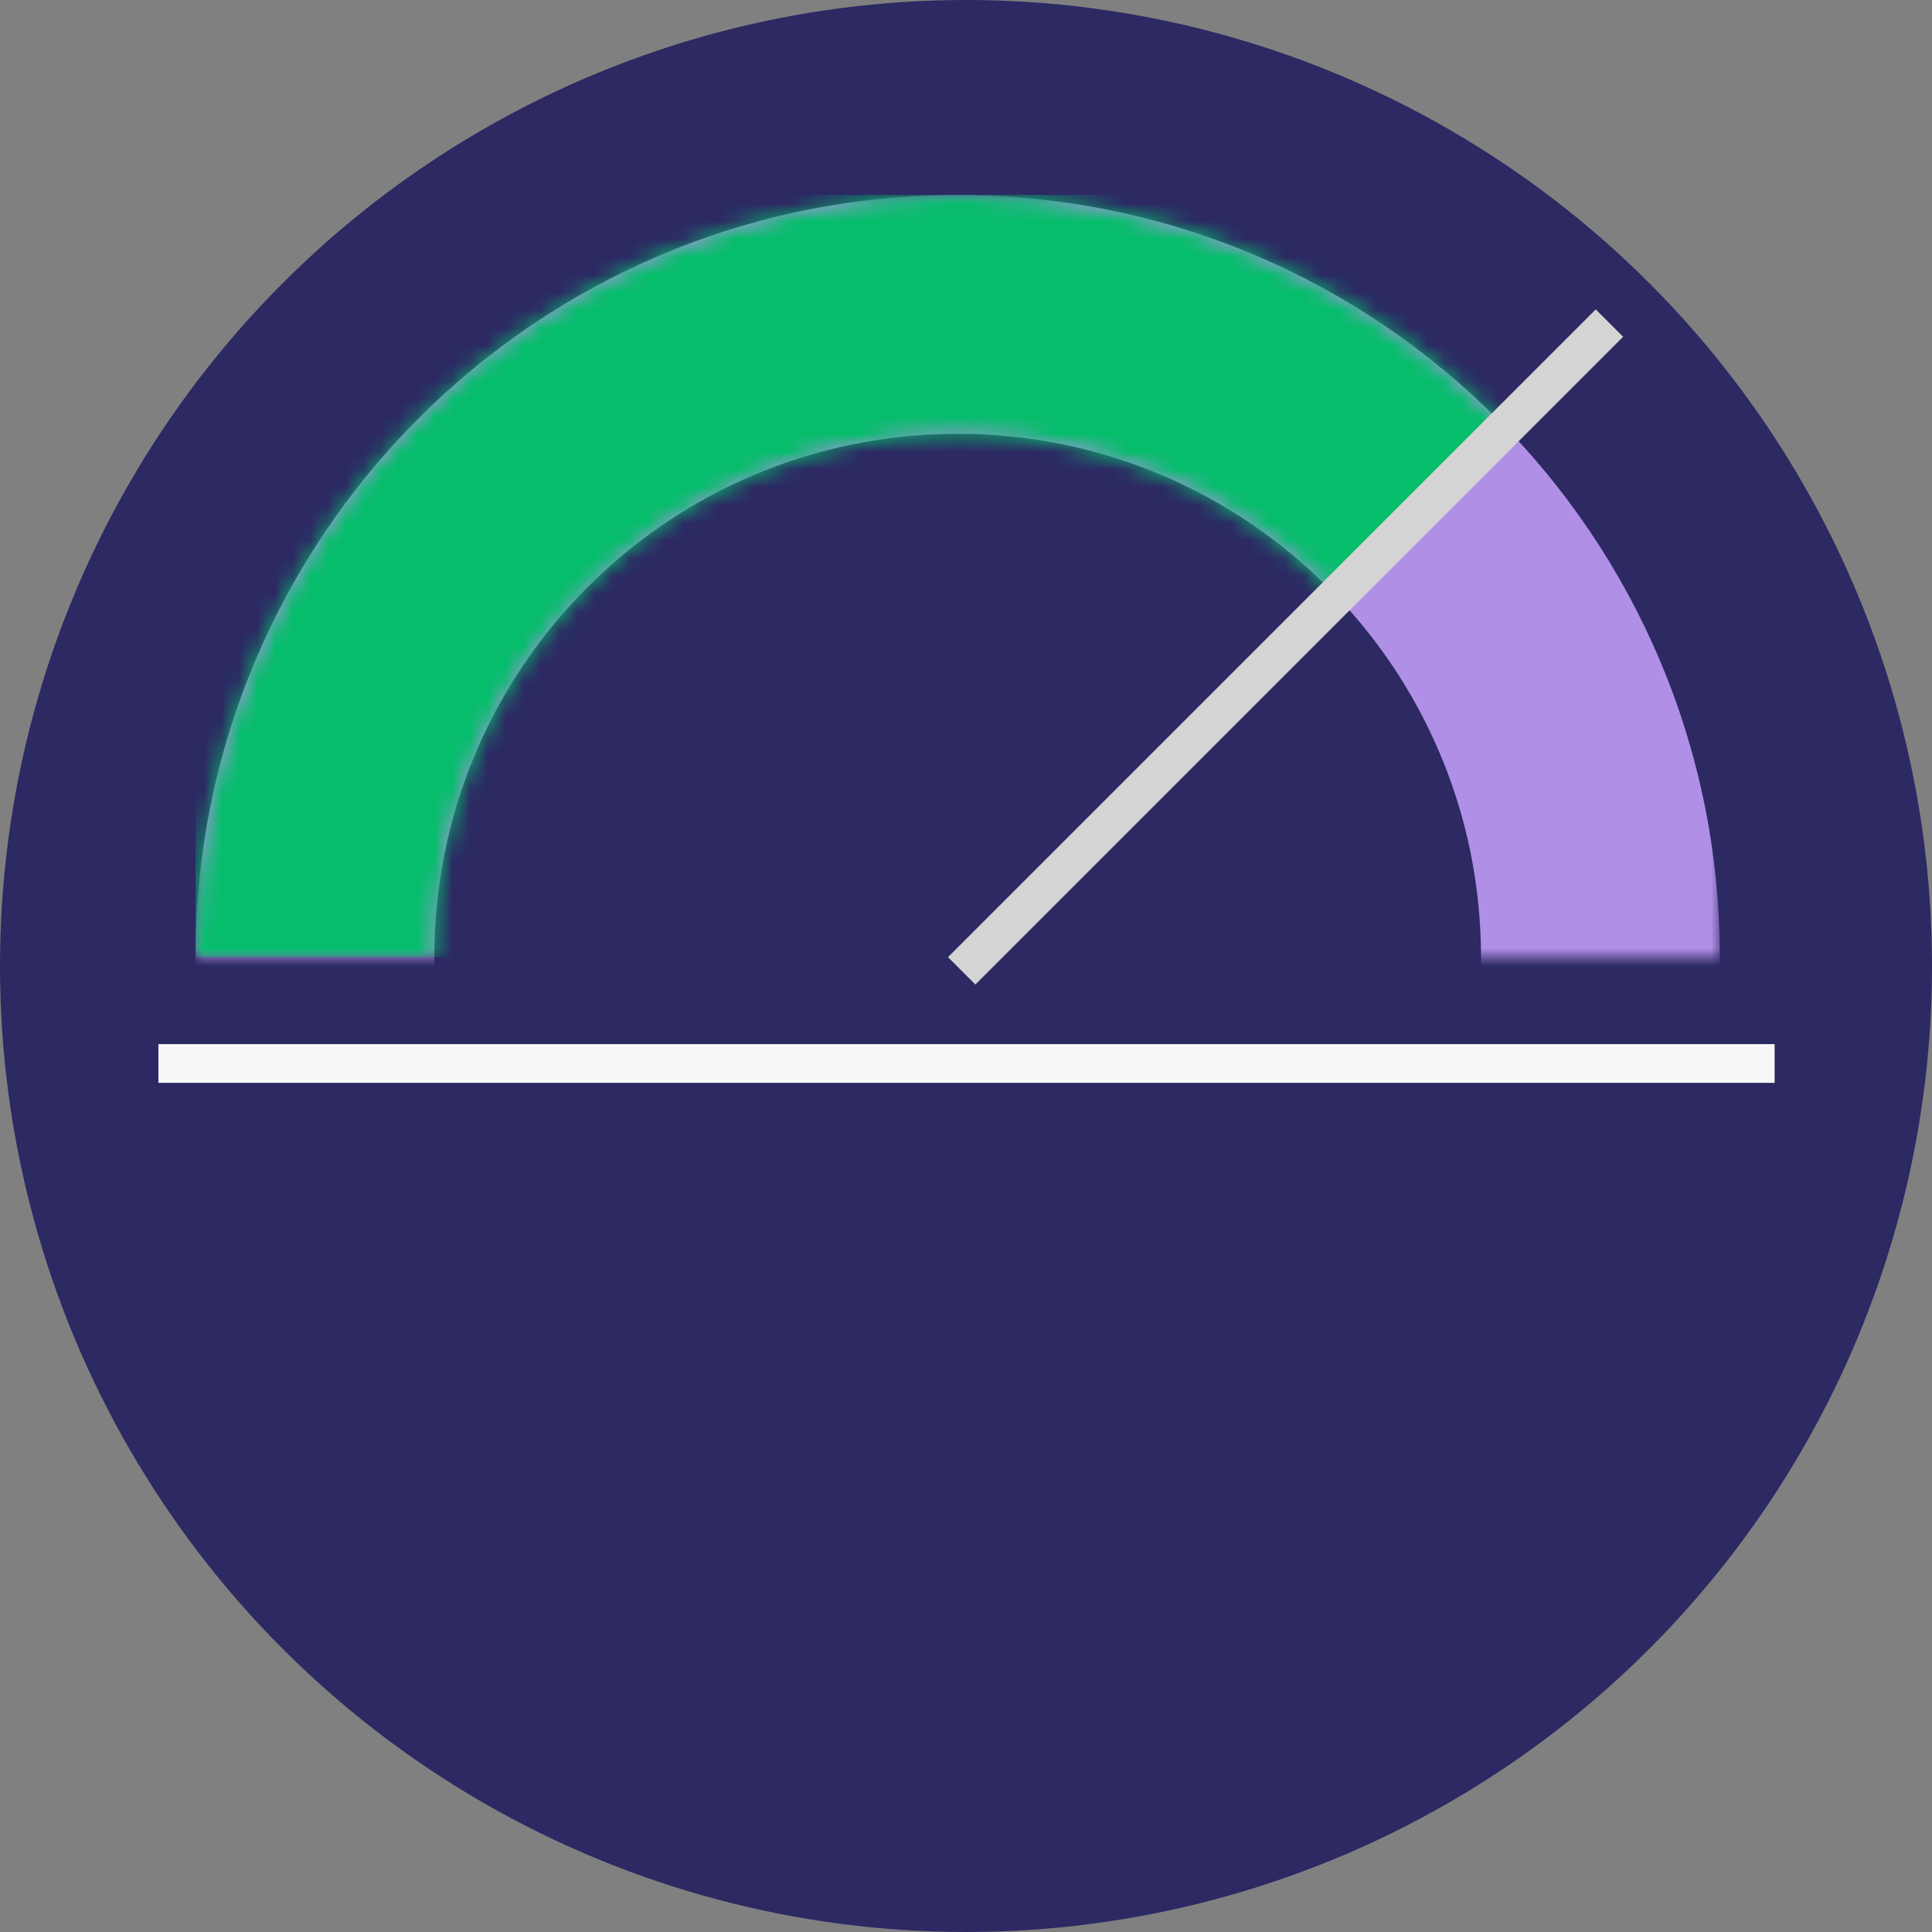
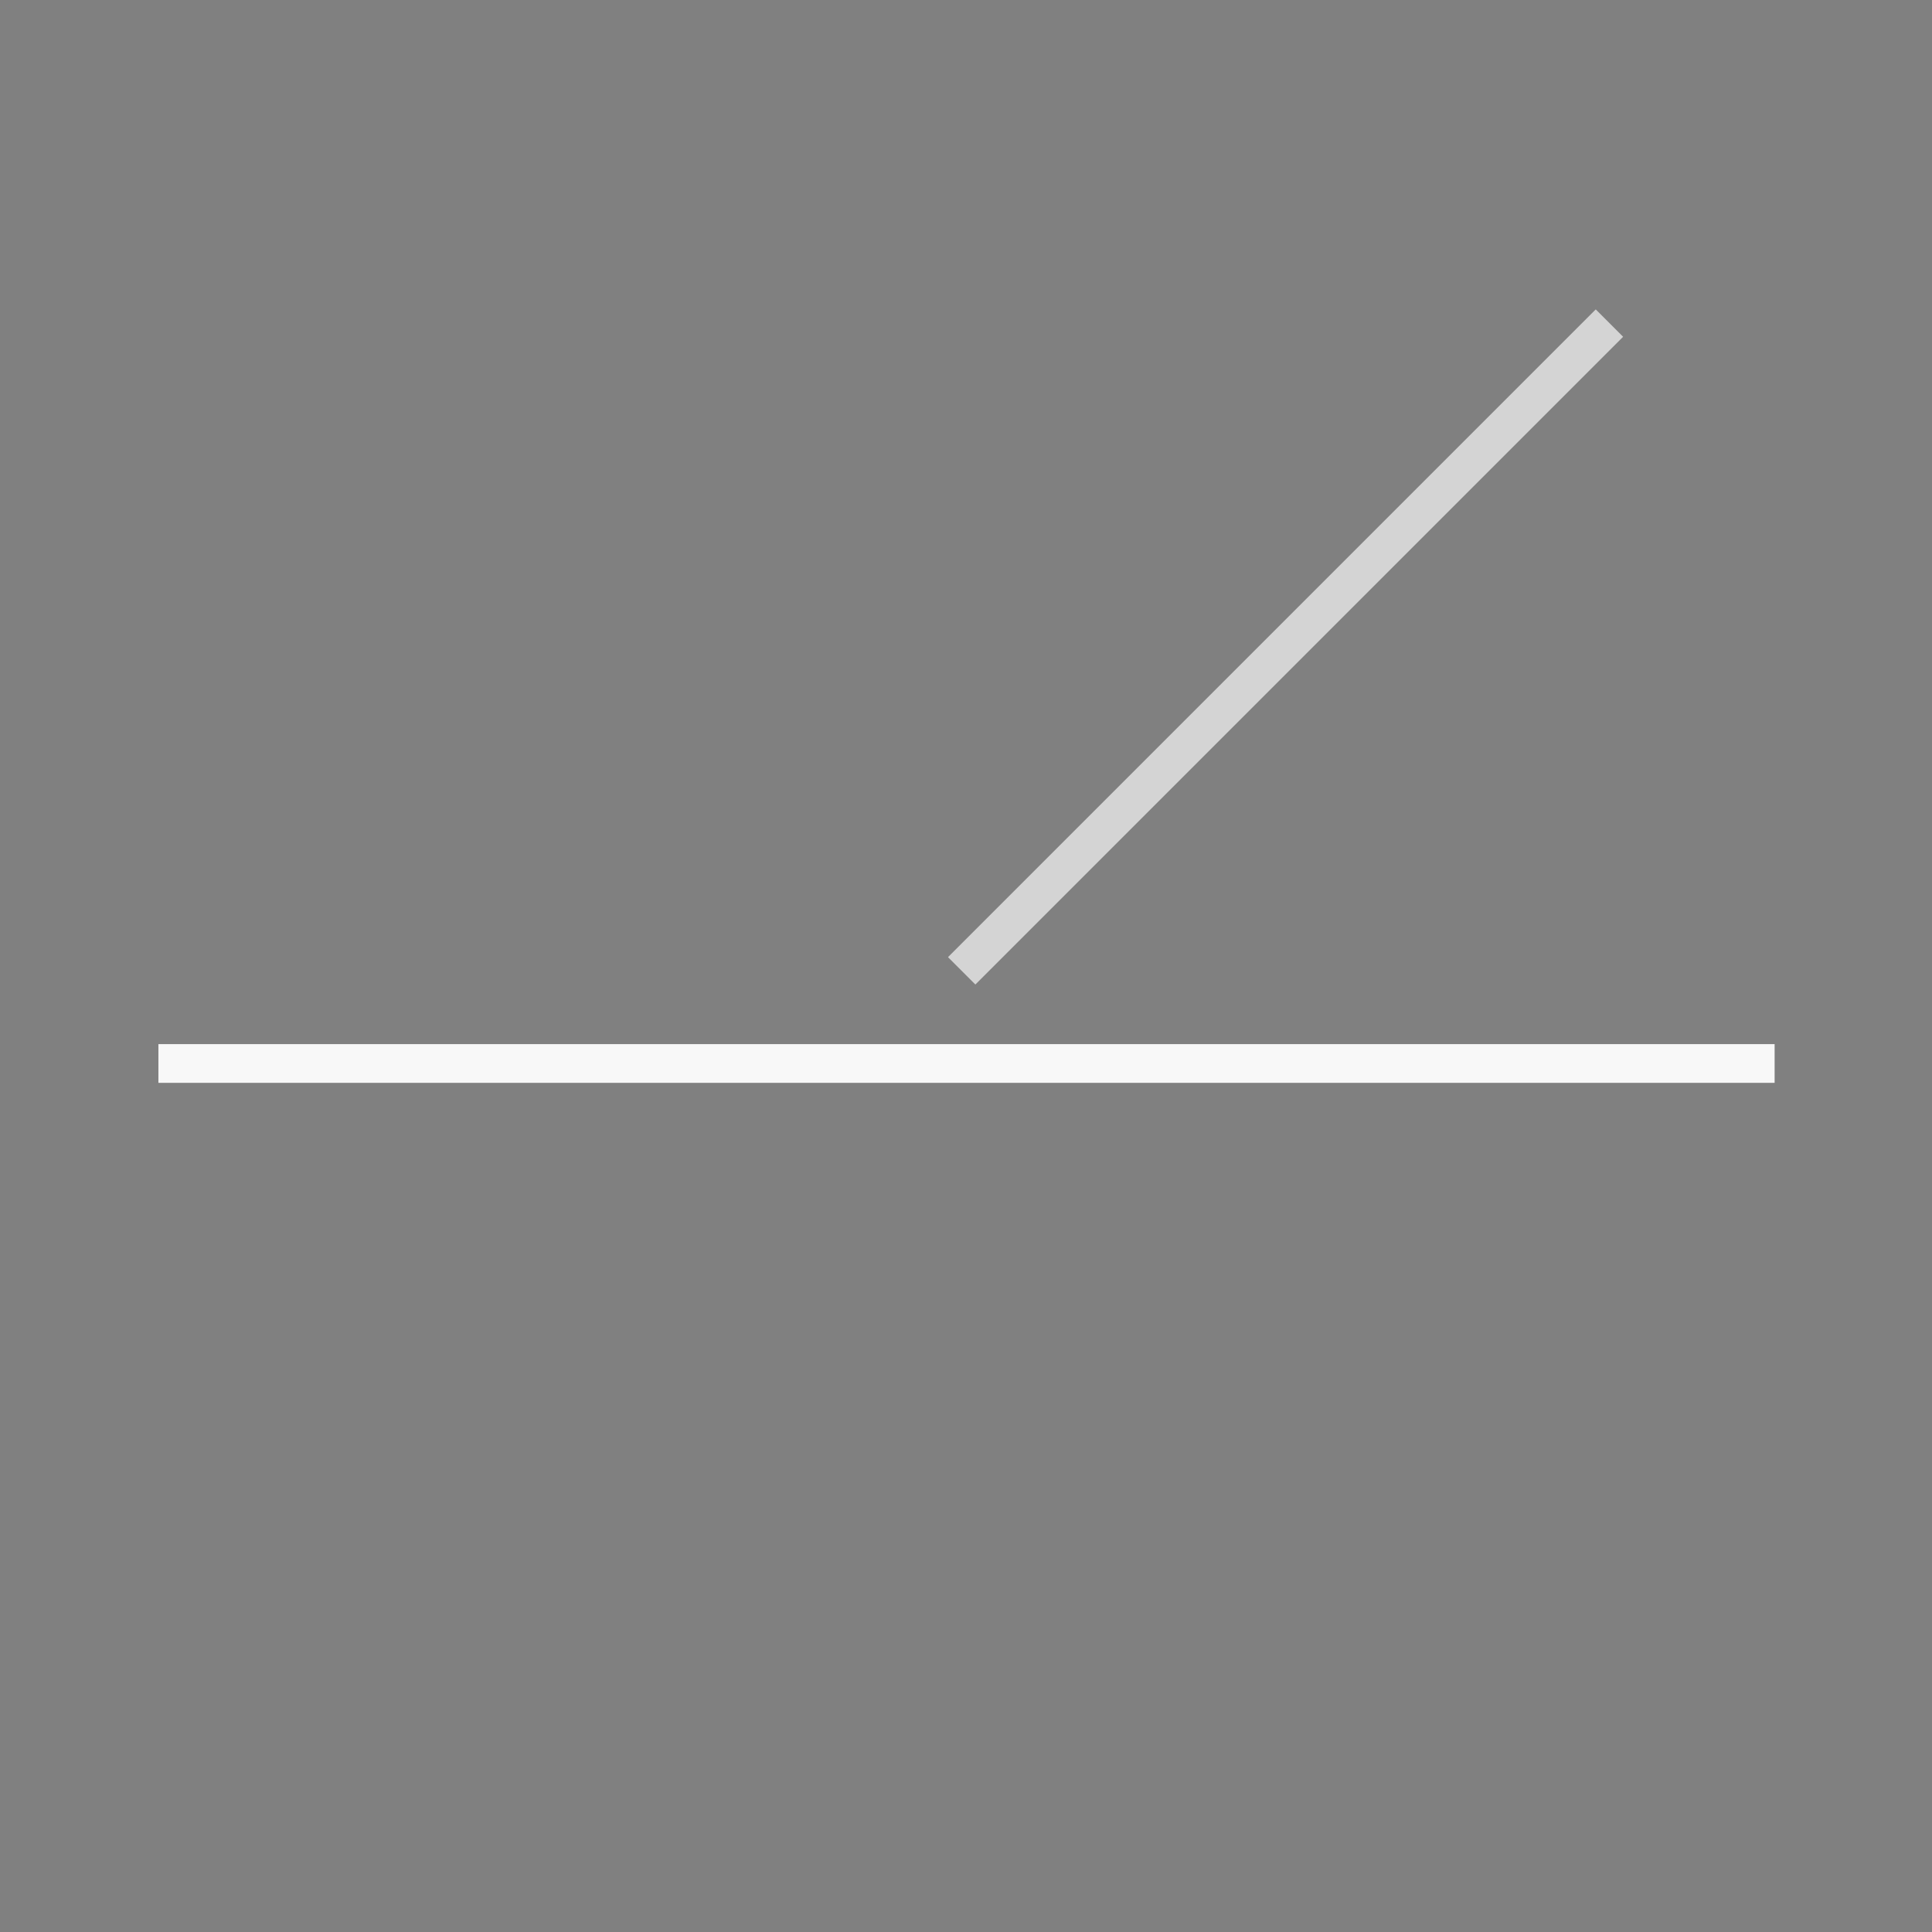
<svg xmlns="http://www.w3.org/2000/svg" xmlns:xlink="http://www.w3.org/1999/xlink" width="109px" height="109px" viewBox="0 0 109 109" version="1.1">
  <rect x="0" y="0" width="109" height="109" fill="#808080" stroke="none" />
  <title>gauge</title>
  <defs>
    <polygon id="path-1" points="0 0 86 0 86 43 0 43" />
-     <path d="M43,0 C19.252,0 0,19.252 0,43 L0,43 L13.474,43 C13.474,26.693 26.693,13.474 43,13.474 L43,13.474 C59.307,13.474 72.526,26.693 72.526,43 L72.526,43 L86,43 C86,19.252 66.748,0 43,0 Z" id="path-3" />
  </defs>
  <g id="Page-1" stroke="none" stroke-width="1" fill="none" fill-rule="evenodd">
    <g id="Applying-at-VidCruiter" transform="translate(-387, -4848)">
      <g id="Chapter-four" transform="translate(0, 4246)">
        <g id="gauge" transform="translate(387, 602)">
-           <circle id="Oval" fill="#2C2963" cx="54.5" cy="54.5" r="54.5" />
          <g id="Group-3" transform="translate(11.029, 11)">
            <mask id="mask-2" fill="white">
              <use xlink:href="#path-1" />
            </mask>
            <g id="Clip-2" />
-             <path d="M43,72.526 C26.693,72.526 13.474,59.307 13.474,43 C13.474,26.693 26.693,13.474 43,13.474 C59.307,13.474 72.526,26.693 72.526,43 C72.526,59.307 59.307,72.526 43,72.526 M43,0 C19.252,0 0,19.252 0,43 C0,66.748 19.252,86 43,86 C66.748,86 86,66.748 86,43 C86,19.252 66.748,0 43,0" id="Fill-1" fill="#B08FE6" mask="url(#mask-2)" />
          </g>
          <g id="Group-6" transform="translate(11.029, 11)">
            <mask id="mask-4" fill="white">
              <use xlink:href="#path-3" />
            </mask>
            <g id="Clip-5" />
            <polygon id="Fill-4" fill="#05BD6B" mask="url(#mask-4)" points="43 43 86 0 0 0 0 43" />
          </g>
          <line x1="55.029" y1="54" x2="90.029" y2="19" id="Stroke-7" stroke="#D4D4D4" stroke-width="2.184" stroke-linecap="square" />
          <line x1="10.029" y1="60" x2="99.029" y2="60" id="Stroke-8" stroke="#F8F8F8" stroke-width="2.184" stroke-linecap="square" />
        </g>
      </g>
    </g>
  </g>
</svg>